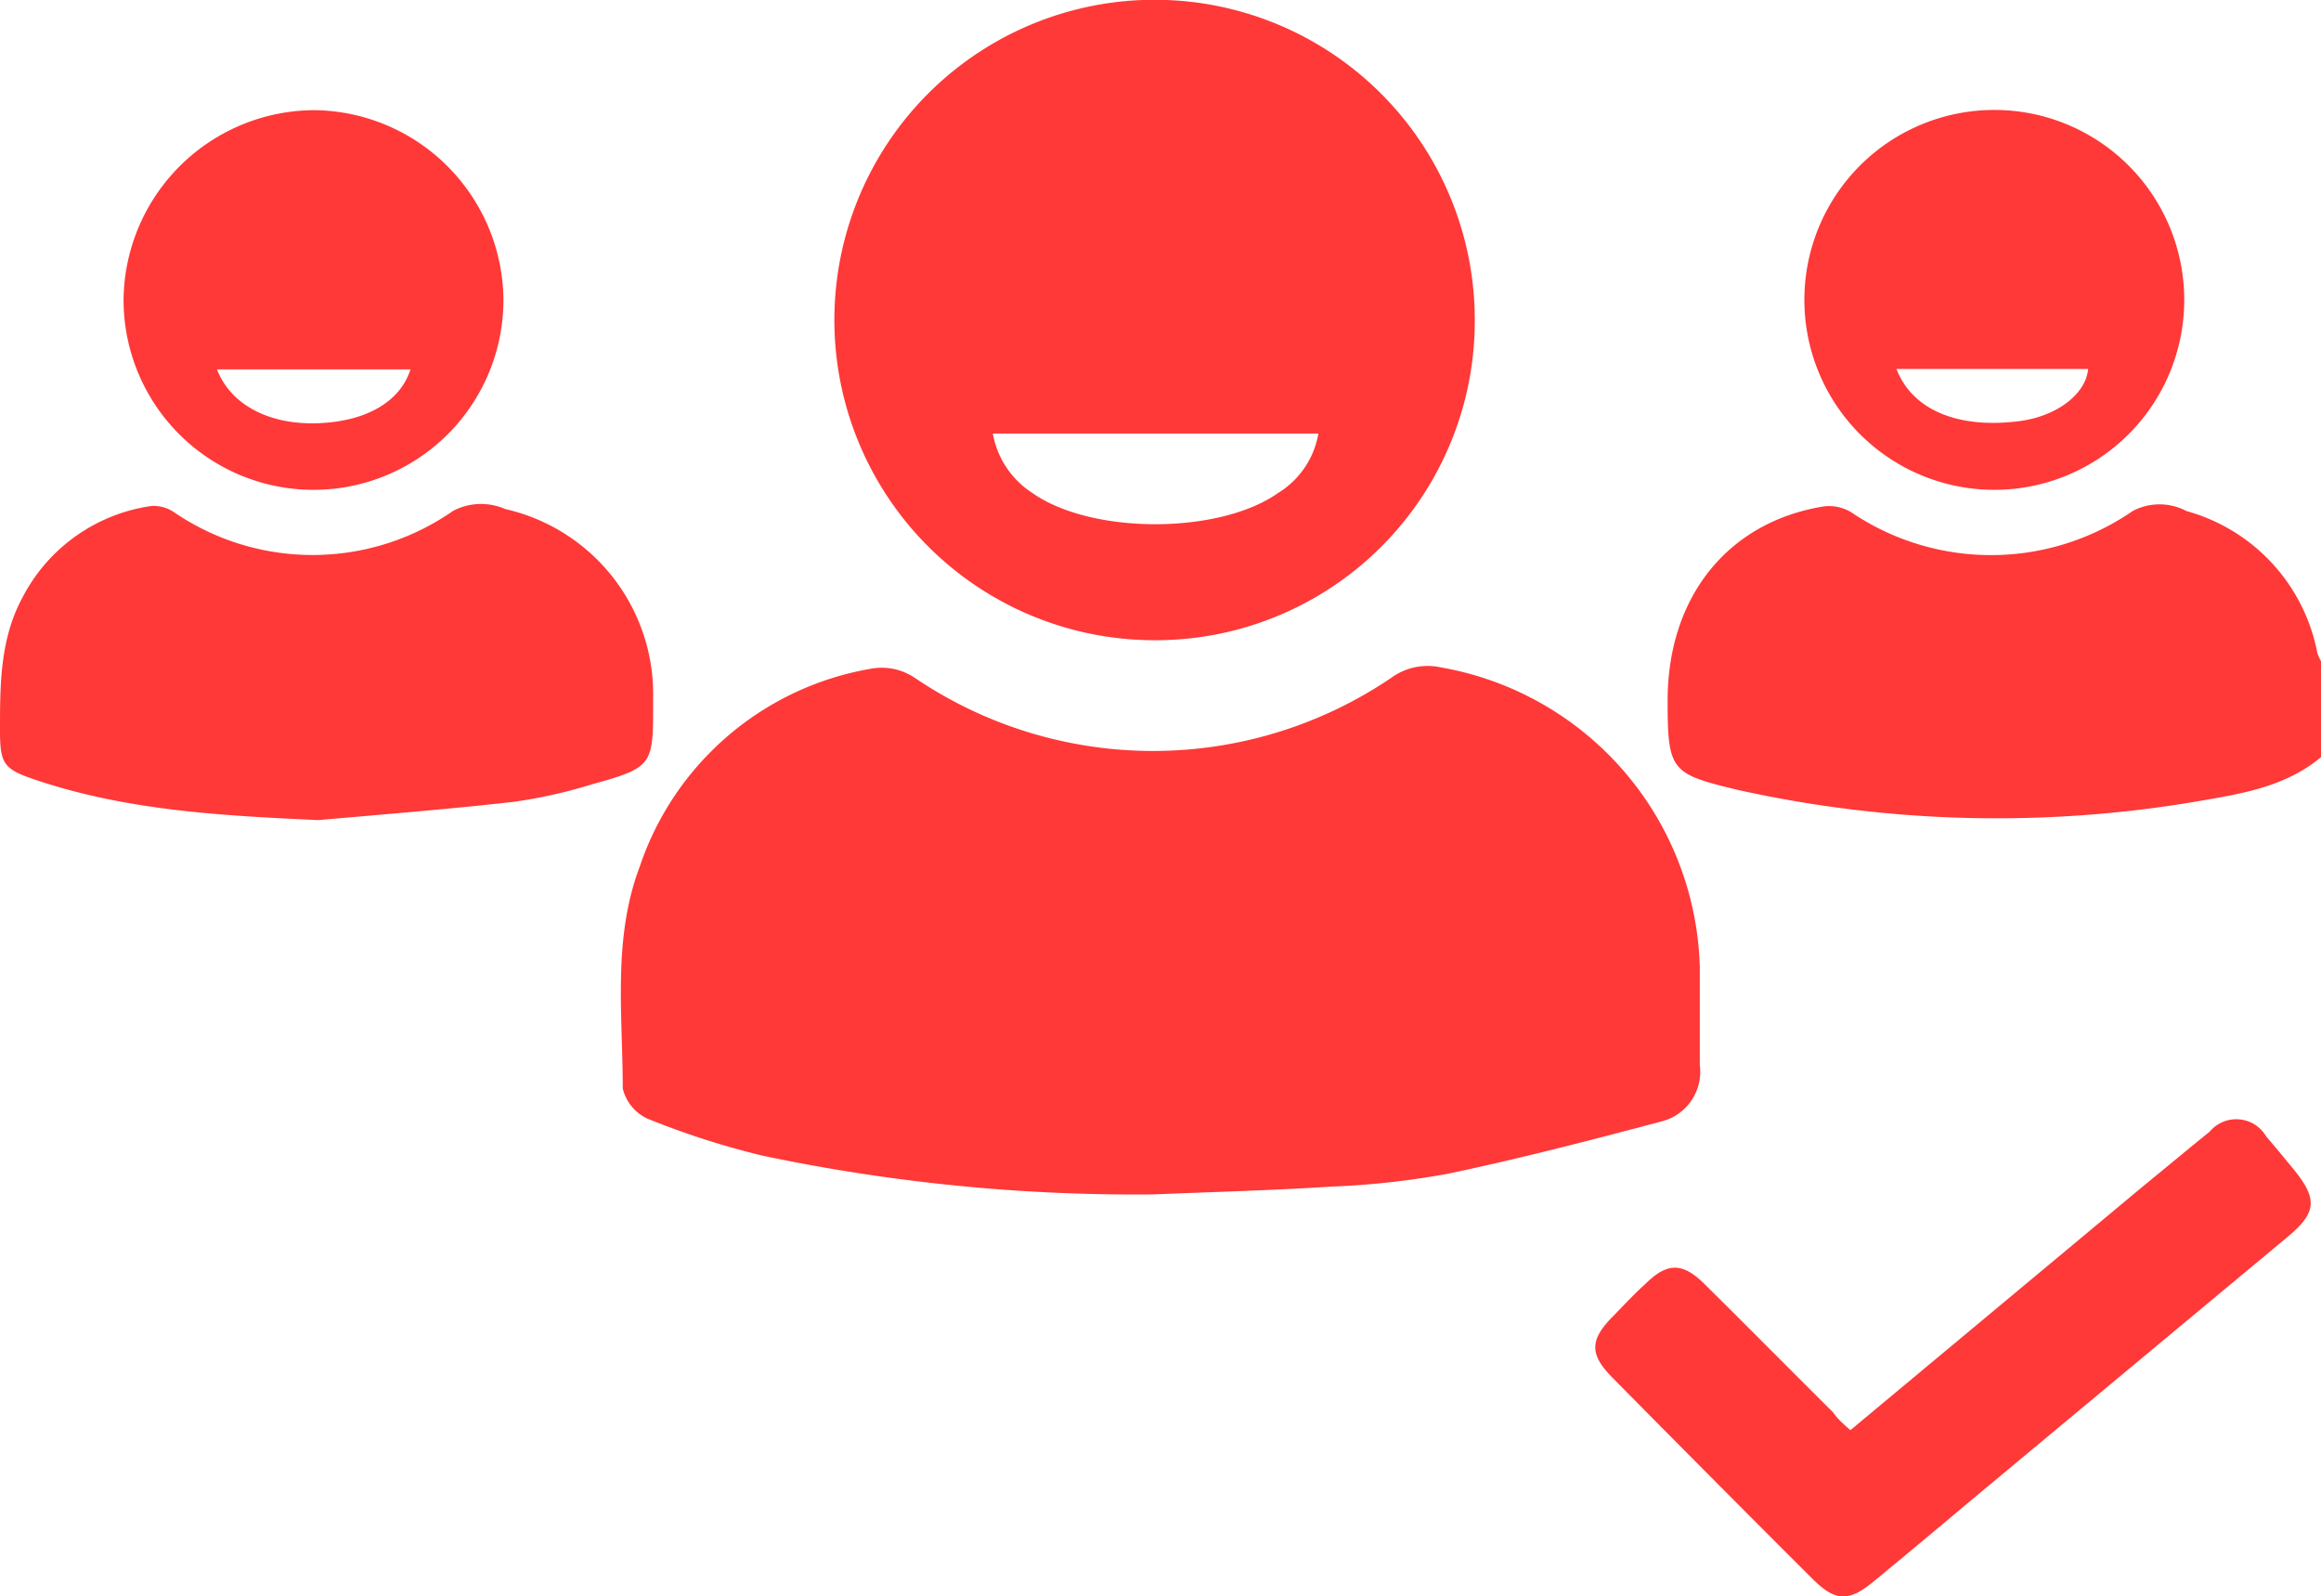
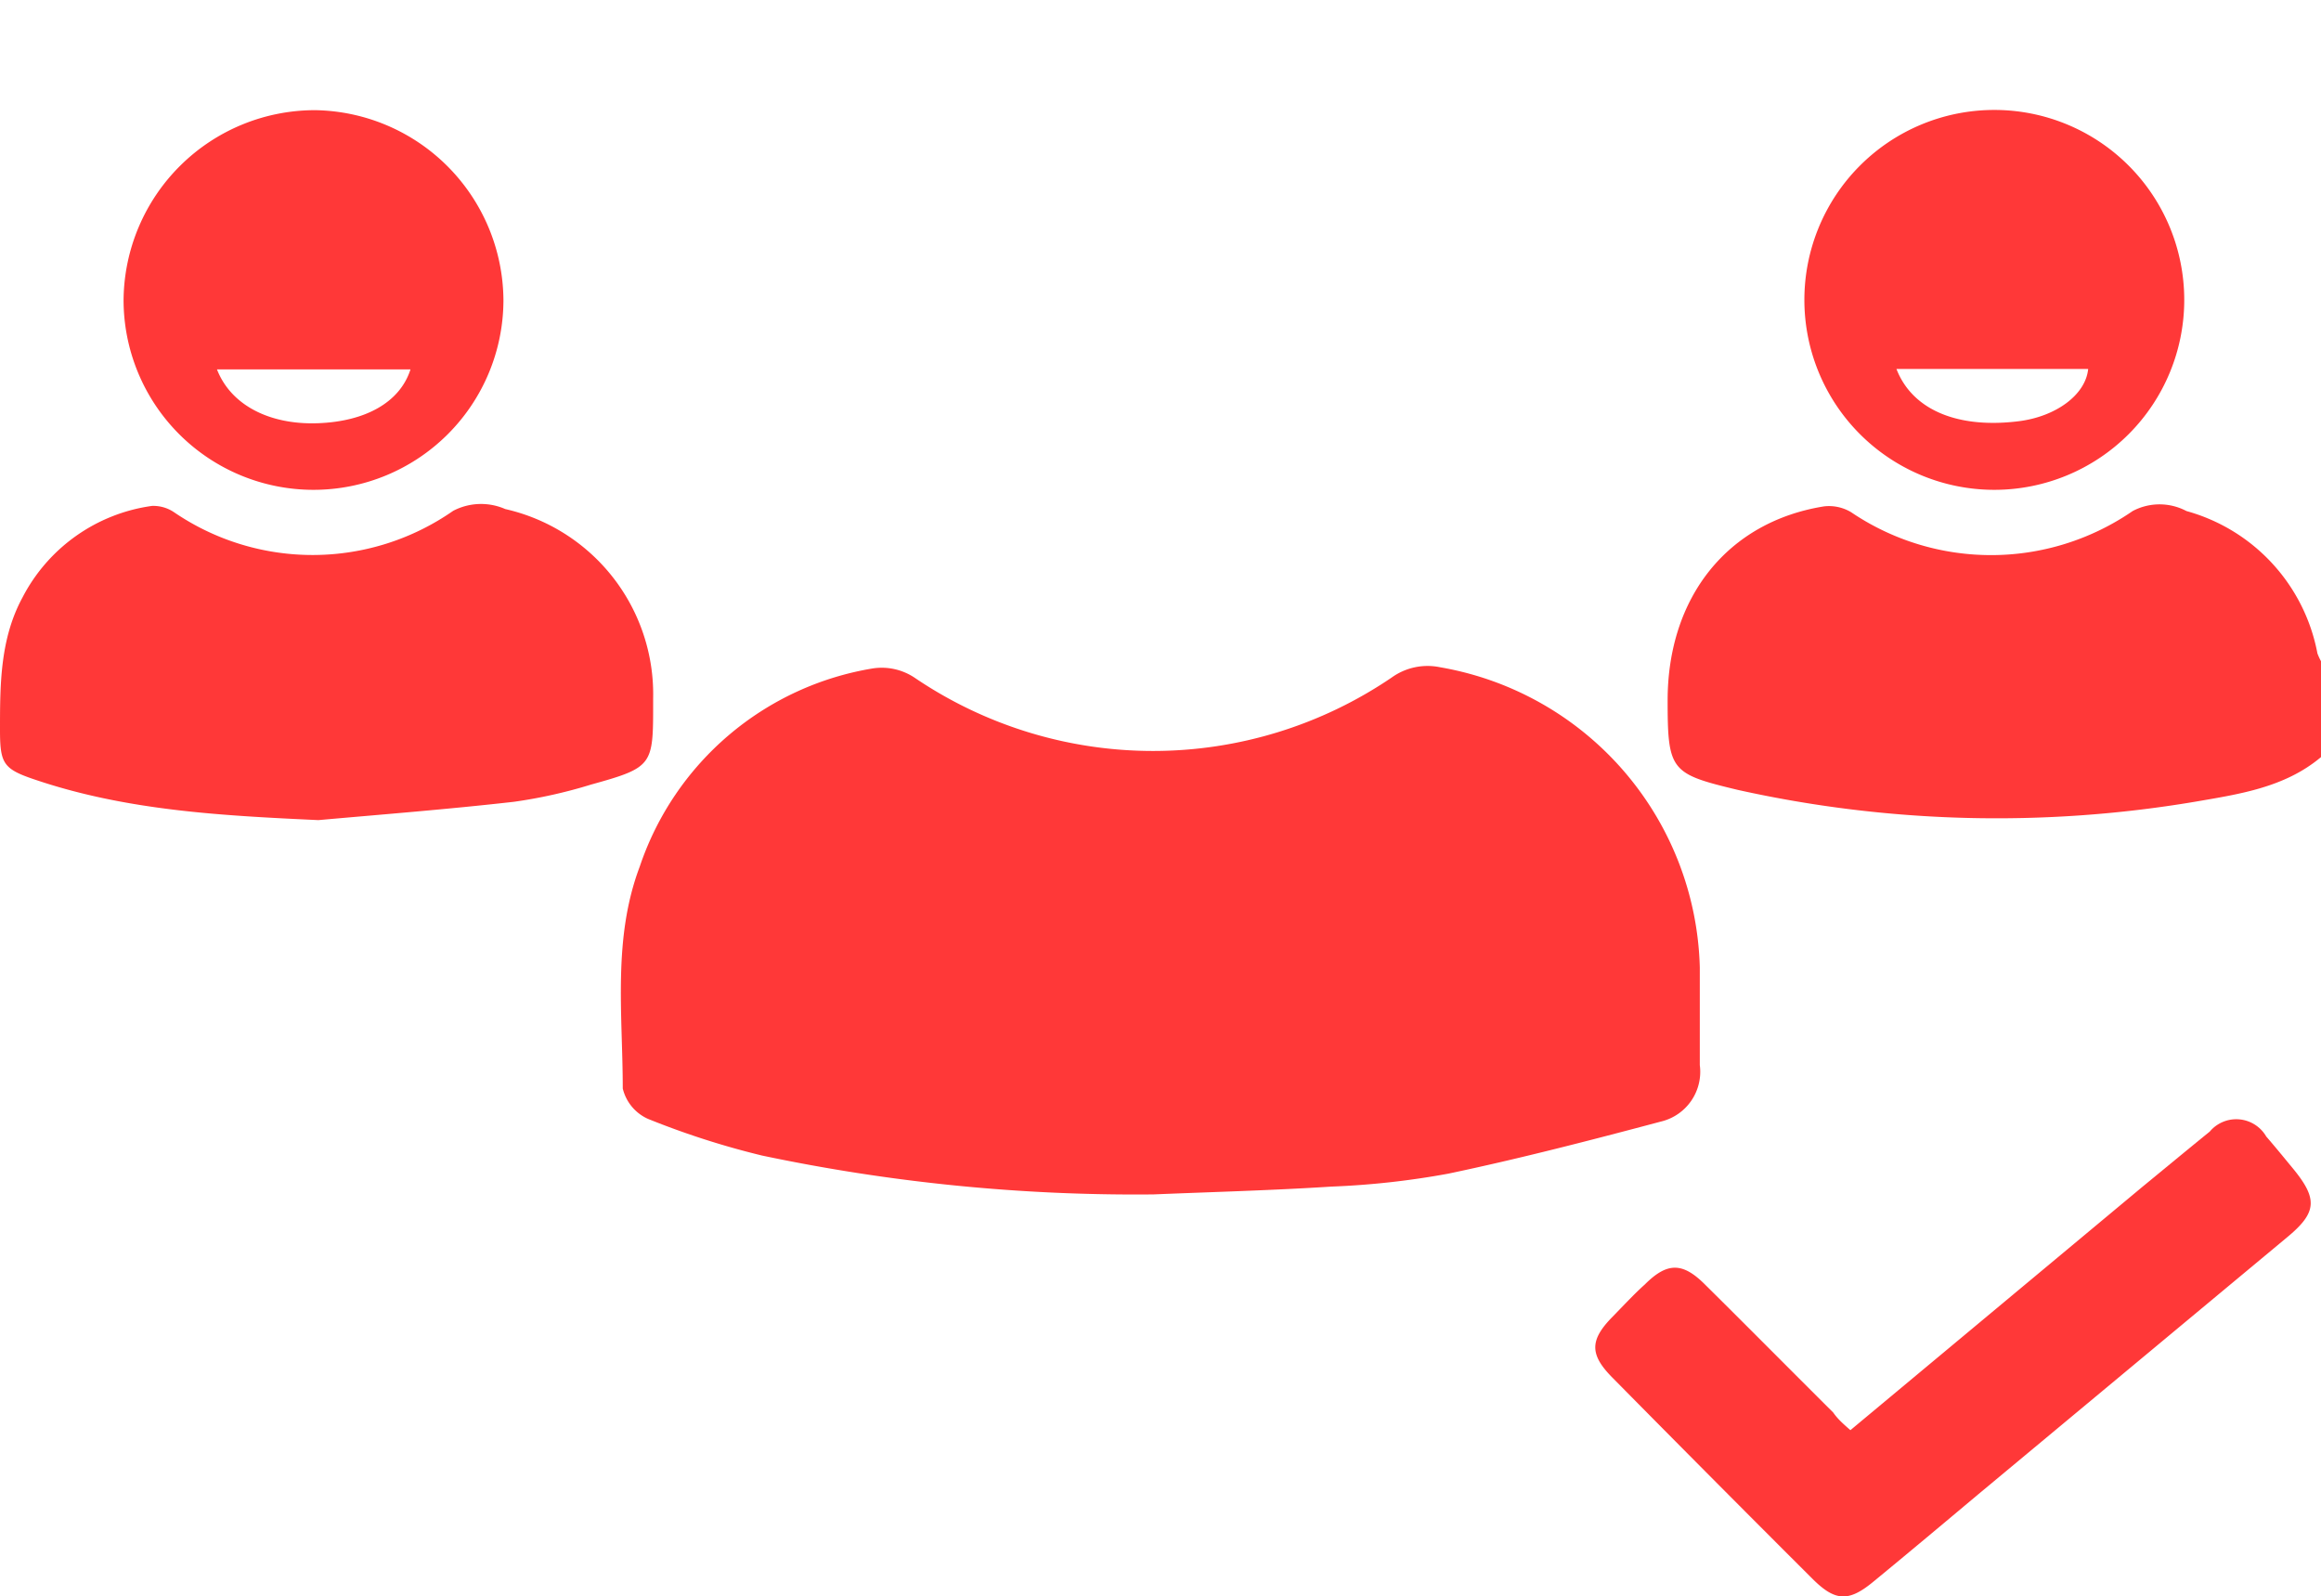
<svg xmlns="http://www.w3.org/2000/svg" viewBox="0 0 103.87 71.44">
  <defs>
    <style>.cls-1{fill:#ff3838;}</style>
  </defs>
  <title>Asset 8</title>
  <g id="Layer_2" data-name="Layer 2">
    <g id="Layer_1-2" data-name="Layer 1">
      <path class="cls-1" d="M103.87,33.88c-1.63,1.37-3.68,1.66-5.65,2a53.47,53.47,0,0,1-20.44-.53c-3-.72-3.15-.84-3.15-4,0-4.63,2.69-8,7-8.69a1.93,1.93,0,0,1,1.21.26,11.17,11.17,0,0,0,12.6-.05,2.57,2.57,0,0,1,2.41,0,8.18,8.18,0,0,1,5.86,6.37,2.72,2.72,0,0,0,.16.35Z" />
      <path class="cls-1" d="M51.61,53.45A81,81,0,0,1,34.1,51.71,36.49,36.49,0,0,1,29,50.07a2,2,0,0,1-1.13-1.36c0-3.32-.46-6.7.76-9.93a13.28,13.28,0,0,1,10.44-8.87,2.65,2.65,0,0,1,1.85.41,19,19,0,0,0,21.36,0,2.75,2.75,0,0,1,2.17-.46A14,14,0,0,1,76.07,43.3c0,1.45,0,2.91,0,4.36a2.29,2.29,0,0,1-1.74,2.53c-3.16.84-6.32,1.66-9.51,2.33a36.55,36.55,0,0,1-5.23.58C56.94,53.27,54.27,53.34,51.61,53.45Z" />
-       <path class="cls-1" d="M51.59,28.65A14.33,14.33,0,1,1,66,14.4,14.29,14.29,0,0,1,51.59,28.65ZM44.43,19.4a4,4,0,0,0,1.77,2.66c2.63,1.86,8.35,1.87,11,0A3.88,3.88,0,0,0,59,19.4Z" />
      <path class="cls-1" d="M14.25,36.7c-4.31-.2-8.59-.42-12.71-1.82C.15,34.41,0,34.17,0,32.66c0-2,0-4.06,1-5.91a7.71,7.71,0,0,1,5.8-4.11,1.65,1.65,0,0,1,1,.29,11,11,0,0,0,12.48-.07,2.69,2.69,0,0,1,2.33-.08,8.5,8.5,0,0,1,6.62,8.47v.21c0,2.79,0,2.88-2.78,3.65a22,22,0,0,1-3.45.77C20.1,36.21,17.17,36.44,14.25,36.7Z" />
      <path class="cls-1" d="M82.81,64l13.08-10.9c1-.82,2-1.65,3-2.46a1.55,1.55,0,0,1,2.53.22c.4.46.78.93,1.17,1.4,1.15,1.39,1.11,2-.25,3.12L88.52,66.88c-1.55,1.3-3.1,2.6-4.67,3.89-1.11.92-1.71.9-2.72-.1q-4.48-4.47-8.95-9c-1.05-1.05-1.05-1.7,0-2.76.47-.48.95-1,1.43-1.43,1-1,1.69-1,2.69,0,1.92,1.9,3.82,3.82,5.74,5.73C82.24,63.5,82.49,63.72,82.81,64Z" />
-       <path class="cls-1" d="M80.75,13.42a8.48,8.48,0,1,1,17,0,8.48,8.48,0,1,1-17,0Zm4.12,3.09c.71,1.84,2.75,2.68,5.47,2.34,1.68-.21,3-1.19,3.11-2.34Z" />
+       <path class="cls-1" d="M80.75,13.42a8.48,8.48,0,1,1,17,0,8.48,8.48,0,1,1-17,0Zm4.12,3.09c.71,1.84,2.75,2.68,5.47,2.34,1.68-.21,3-1.19,3.11-2.34" />
      <path class="cls-1" d="M22.53,13.42a8.48,8.48,0,1,1-17,0A8.57,8.57,0,0,1,14.1,4.93,8.56,8.56,0,0,1,22.53,13.42ZM9.71,16.53c.62,1.6,2.35,2.48,4.49,2.41s3.7-.93,4.17-2.41Z" />
    </g>
  </g>
</svg>